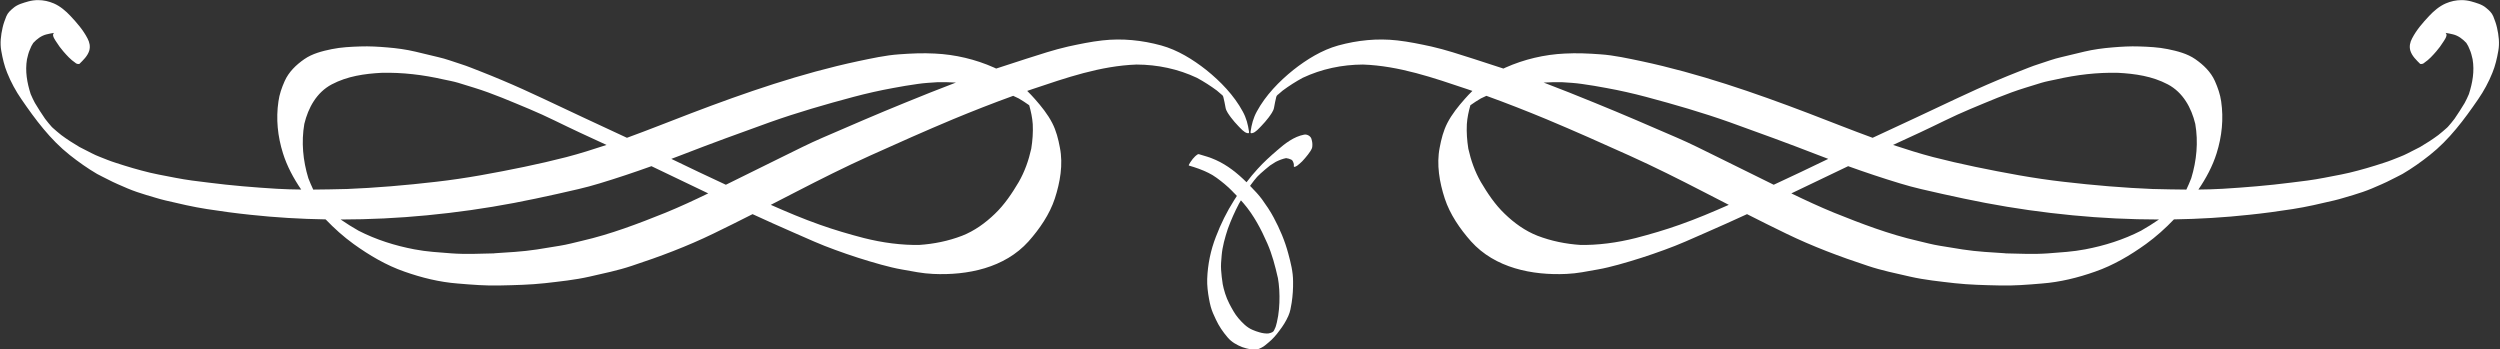
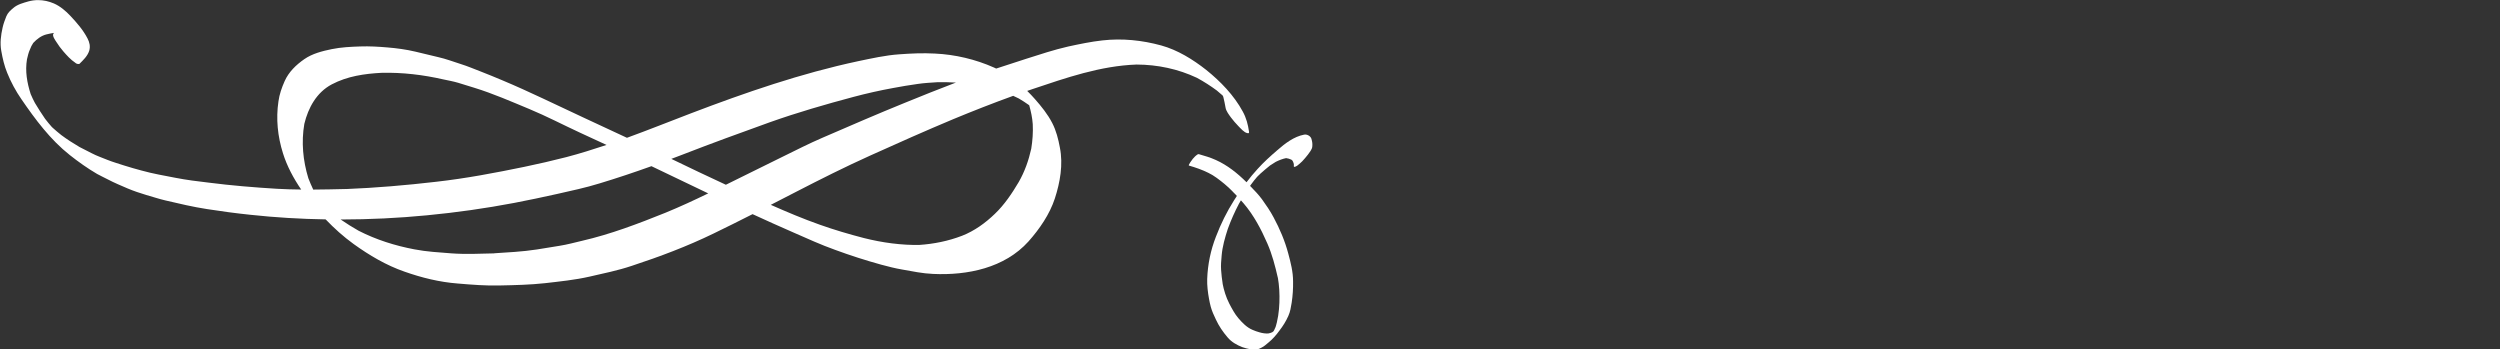
<svg xmlns="http://www.w3.org/2000/svg" fill="#000000" height="68.6" preserveAspectRatio="xMidYMid meet" version="1" viewBox="4.2 215.3 491.0 68.6" width="491" zoomAndPan="magnify">
  <rect x="4.2" y="215.3" width="491.0" height="68.6" fill="#333333" stroke="none" />
  <g fill="#ffffff" id="change1_1">
-     <path d="M 425.195 260.359 C 425.129 260.395 425.059 260.43 424.988 260.465 C 425.062 260.43 425.133 260.391 425.195 260.359 Z M 367.176 247.938 C 370.547 249.148 373.941 250.285 377.367 251.32 C 380.098 252.168 382.91 252.762 385.703 253.395 C 388.5 254.031 391.312 254.602 394.129 255.152 C 399.801 256.23 405.516 257.035 411.25 257.586 C 416.887 258.133 422.539 258.402 428.215 258.41 C 427.07 259.199 425.895 259.934 424.684 260.621 C 421.215 262.395 417.539 263.547 413.727 264.273 C 411.336 264.738 408.902 264.867 406.469 265.059 C 403.633 265.27 400.773 265.121 397.938 265.059 C 398.043 265.059 398.172 265.059 398.277 265.059 C 395.422 264.867 392.52 264.738 389.684 264.297 C 388.203 264.062 386.699 263.809 385.219 263.574 C 383.758 263.344 382.277 262.941 380.84 262.602 C 375.207 261.312 369.77 259.234 364.414 257.078 C 361.574 255.914 358.785 254.621 356.02 253.281 C 359.746 251.512 363.461 249.723 367.176 247.938 Z M 479.465 244.195 C 479.406 244.227 479.352 244.262 479.293 244.297 C 479.348 244.258 479.406 244.227 479.465 244.195 Z M 479.801 244.02 C 479.711 244.066 479.625 244.109 479.535 244.152 C 479.625 244.105 479.711 244.062 479.801 244.02 Z M 484.715 240.492 C 484.629 240.586 484.543 240.684 484.457 240.781 C 484.539 240.684 484.629 240.586 484.715 240.492 Z M 293.324 235.68 C 293.215 235.773 293.109 235.859 293.004 235.941 C 293.109 235.855 293.215 235.766 293.324 235.68 Z M 296.129 234.121 C 300.098 235.555 304.016 237.094 307.906 238.707 C 313.367 240.992 318.785 243.406 324.184 245.84 C 329.156 248.082 334.004 250.516 338.848 253.016 C 340.48 253.855 342.109 254.695 343.738 255.531 C 340.574 256.93 337.387 258.277 334.129 259.426 C 331.273 260.441 328.395 261.289 325.453 262.051 C 321.855 262.961 318.023 263.488 314.301 263.406 C 314.402 263.406 314.512 263.406 314.594 263.406 C 311.719 263.215 308.883 262.645 306.172 261.605 C 303.738 260.652 301.578 259.09 299.719 257.289 C 297.832 255.488 296.352 253.27 295.039 251.047 C 293.863 249 293.09 246.793 292.578 244.504 C 292.324 242.871 292.207 241.316 292.289 239.68 C 292.367 238.426 292.645 237.168 292.984 235.969 C 293.652 235.492 294.328 235.051 295.035 234.637 C 295.398 234.457 295.762 234.285 296.129 234.121 Z M 254.977 234.082 C 254.969 234.094 254.965 234.102 254.961 234.113 C 254.965 234.105 254.965 234.098 254.969 234.09 C 254.973 234.086 254.973 234.086 254.977 234.082 Z M 255.293 233.48 C 255.211 233.637 255.137 233.781 255.059 233.93 C 255.051 233.938 255.039 233.949 255.031 233.961 C 255.113 233.797 255.199 233.633 255.293 233.48 Z M 255.422 233.395 C 255.355 233.5 255.289 233.602 255.219 233.699 C 255.285 233.598 255.355 233.496 255.422 233.395 Z M 256.438 232.824 C 256.367 232.887 256.297 232.941 256.227 233 C 256.297 232.941 256.367 232.883 256.438 232.824 Z M 311.355 231.449 C 311.25 231.449 311.145 231.449 311.062 231.449 C 312.332 231.531 313.602 231.598 314.871 231.785 C 316.5 232.02 318.109 232.273 319.738 232.59 C 322.32 233.059 324.922 233.648 327.484 234.328 C 333.027 235.809 338.531 237.395 343.949 239.32 C 349.727 241.395 355.484 243.492 361.199 245.715 C 361.891 245.98 362.578 246.242 363.273 246.504 C 359.711 248.215 356.148 249.938 352.559 251.586 C 351.297 250.961 350.035 250.332 348.773 249.715 C 346.258 248.484 343.758 247.238 341.262 246.008 C 338.723 244.762 336.184 243.469 333.578 242.348 C 328.203 240.02 322.828 237.691 317.41 235.492 C 314.082 234.145 310.746 232.785 307.379 231.516 C 308.703 231.434 310.031 231.414 311.355 231.449 Z M 381.219 241.352 C 384.52 239.828 387.777 238.113 391.145 236.719 C 394.723 235.238 398.277 233.672 402.004 232.527 C 403.059 232.211 404.098 231.895 405.156 231.555 C 406.086 231.277 407.082 231.109 408.031 230.898 C 412.031 229.988 416.074 229.5 420.184 229.605 C 420.164 229.605 420.145 229.602 420.129 229.598 C 423.543 229.777 426.895 230.258 429.961 231.871 C 432.945 233.449 434.59 236.469 435.352 239.633 C 435.965 243.199 435.621 246.844 434.562 250.301 C 434.27 251.055 433.953 251.805 433.602 252.535 C 431.465 252.523 429.324 252.473 427.188 252.422 C 427.211 252.426 427.234 252.43 427.258 252.434 C 421.309 252.195 415.402 251.691 409.492 251.004 C 403.652 250.348 397.852 249.246 392.117 248.062 C 389.367 247.492 386.613 246.855 383.887 246.156 C 381.223 245.461 378.598 244.625 375.992 243.766 C 377.734 242.961 379.48 242.16 381.219 241.352 Z M 272.16 227.977 C 272.098 227.977 272.035 227.977 271.965 227.977 C 272.027 227.977 272.098 227.977 272.16 227.977 Z M 483.207 218.242 C 483.195 218.262 483.184 218.281 483.168 218.305 C 483.168 218.301 483.168 218.301 483.168 218.301 C 483.18 218.281 483.191 218.262 483.207 218.242 Z M 484.539 215.977 C 483.312 216.508 482.191 217.461 481.305 218.41 C 480.031 219.766 478.805 221.164 477.938 222.836 C 477.535 223.598 477.344 224.402 477.598 225.27 C 477.938 226.328 478.762 227.09 479.523 227.852 C 479.844 227.914 480.141 227.828 480.371 227.598 C 481.238 227.023 482 226.18 482.68 225.395 C 483.188 224.805 483.652 224.188 484.055 223.531 C 484.203 223.301 484.941 222.305 484.625 221.902 C 484.586 221.855 484.551 221.809 484.512 221.758 C 484.996 221.832 485.48 221.93 485.98 222.051 C 487.016 222.305 487.863 222.961 488.582 223.723 C 488.855 224.125 489.07 224.551 489.238 225.016 C 489.516 225.609 489.664 226.277 489.82 226.938 C 490.211 229.285 489.812 231.531 489.098 233.77 C 488.848 234.371 488.562 234.953 488.262 235.52 C 487.633 236.586 486.965 237.602 486.27 238.625 C 486.047 238.906 485.824 239.188 485.602 239.469 C 485.395 239.711 485.191 239.945 484.984 240.188 C 484.922 240.25 484.855 240.316 484.793 240.379 C 484.238 240.883 483.664 241.363 483.078 241.832 C 481.934 242.68 480.75 243.445 479.504 244.172 C 478.691 244.586 477.883 245 477.07 245.414 C 476.098 245.926 475.016 246.285 474 246.707 C 472.941 247.133 471.801 247.449 470.723 247.809 C 469.578 248.188 468.414 248.484 467.27 248.805 C 465.09 249.414 462.848 249.797 460.645 250.223 C 458.488 250.645 456.285 250.918 454.105 251.172 C 449.66 251.742 445.195 252.105 440.711 252.379 C 439.129 252.469 437.547 252.512 435.965 252.527 C 437.48 250.309 438.762 247.91 439.547 245.395 C 440.582 242.094 440.941 238.645 440.438 235.215 C 440.242 233.82 439.777 232.508 439.207 231.215 C 438.402 229.418 436.965 228.039 435.355 226.918 C 433.77 225.82 431.82 225.332 429.961 224.949 C 428.117 224.57 426.215 224.484 424.328 224.422 C 422.574 224.359 420.816 224.465 419.059 224.613 C 417.238 224.762 415.336 225.016 413.559 225.438 C 412.055 225.797 410.551 226.156 409.051 226.52 C 407.547 226.855 406.105 227.406 404.648 227.871 C 403.27 228.297 401.961 228.867 400.625 229.375 C 399.25 229.902 397.895 230.477 396.52 231.047 C 391.102 233.312 385.832 235.934 380.52 238.391 C 377.664 239.699 374.82 241.027 371.984 242.363 C 367.758 240.824 363.578 239.145 359.379 237.543 C 348.668 233.461 337.812 229.715 326.594 227.32 C 323.949 226.77 321.219 226.156 318.531 225.969 C 316.184 225.797 313.875 225.691 311.504 225.82 C 307.527 226.008 303.547 226.941 299.887 228.57 C 299.746 228.633 299.609 228.699 299.473 228.766 C 297.52 228.121 295.559 227.484 293.602 226.855 C 290.871 225.988 288.141 225.078 285.348 224.441 C 283.102 223.957 280.902 223.492 278.637 223.238 C 274.699 222.793 270.828 223.195 267.039 224.23 C 263.824 225.121 260.816 226.984 258.215 229.035 C 255.422 231.277 252.754 234.031 251.039 237.203 C 250.344 238.477 250.023 239.723 249.812 241.164 C 249.77 241.438 249.875 241.523 250.152 241.438 C 250.766 241.352 251.527 240.441 251.906 240.062 C 252.414 239.531 252.902 238.984 253.348 238.391 C 253.73 237.859 254.32 237.121 254.426 236.422 C 254.547 235.723 254.688 235.043 254.859 234.328 C 254.891 234.262 254.922 234.195 254.949 234.133 C 254.961 234.113 254.977 234.09 254.984 234.07 C 255.012 234.047 255.035 234.023 255.059 234 C 255.406 233.688 255.762 233.383 256.117 233.09 C 257.363 232.168 258.664 231.332 260.051 230.582 C 263.758 228.836 267.785 227.992 271.895 227.977 C 279.023 228.234 285.73 230.582 292.414 232.824 C 292.738 232.934 293.055 233.047 293.379 233.156 C 292.859 233.664 292.359 234.191 291.887 234.73 C 290.598 236.188 289.348 237.734 288.457 239.469 C 287.676 240.992 287.273 242.602 286.953 244.297 C 286.301 247.598 286.914 251.109 287.949 254.285 C 288.965 257.395 290.953 260.273 293.113 262.707 C 297.812 267.934 305.113 269.414 311.863 269.098 C 313.918 269.016 315.93 268.59 317.961 268.23 C 319.336 267.996 320.711 267.641 322.066 267.277 C 325.113 266.434 328.098 265.48 331.082 264.379 C 333.875 263.387 336.605 262.137 339.312 260.949 C 341.992 259.781 344.66 258.582 347.316 257.359 C 349.871 258.656 352.438 259.938 355.02 261.184 C 360.203 263.703 365.578 265.715 371.039 267.512 C 373.746 268.422 376.562 268.992 379.336 269.629 C 382.215 270.285 385.176 270.578 388.098 270.918 C 390.996 271.234 393.918 271.301 396.84 271.363 C 399.652 271.449 402.445 271.215 405.238 270.98 C 408.797 270.707 412.309 269.84 415.676 268.652 C 419.27 267.406 422.594 265.438 425.684 263.215 C 427.656 261.781 429.48 260.148 431.164 258.387 C 436.113 258.309 441.039 258.016 445.98 257.48 C 448.816 257.184 451.652 256.805 454.488 256.359 C 457.238 255.934 459.926 255.301 462.637 254.664 C 463.906 254.367 465.152 253.945 466.426 253.586 C 467.633 253.227 468.879 252.805 470.043 252.316 C 471.355 251.742 472.668 251.215 473.938 250.539 C 474.637 250.18 475.355 249.84 476.055 249.461 C 477.938 248.359 479.695 247.109 481.406 245.754 C 485.238 242.73 488.18 238.77 490.91 234.793 C 492.012 233.203 492.984 231.406 493.703 229.605 C 494.273 228.23 494.613 226.75 494.867 225.289 C 495.145 223.766 494.953 222.242 494.613 220.738 C 494.445 219.977 494.172 219.238 493.875 218.496 C 493.578 217.797 493.09 217.355 492.496 216.867 C 491.672 216.148 490.551 215.871 489.535 215.574 C 488.902 215.402 488.266 215.32 487.637 215.32 C 486.57 215.32 485.523 215.555 484.539 215.977" fill="inherit" />
    <path d="M 74.121 260.359 C 74.188 260.391 74.258 260.43 74.328 260.465 C 74.262 260.43 74.191 260.395 74.121 260.359 Z M 132.145 247.938 C 135.859 249.723 139.574 251.512 143.297 253.281 C 140.531 254.621 137.746 255.914 134.906 257.078 C 129.551 259.234 124.109 261.312 118.48 262.602 C 117.043 262.941 115.562 263.344 114.102 263.574 C 112.621 263.809 111.117 264.062 109.637 264.297 C 106.801 264.738 103.898 264.867 101.043 265.059 C 101.148 265.059 101.277 265.059 101.383 265.059 C 98.547 265.121 95.688 265.27 92.852 265.059 C 90.418 264.867 87.984 264.738 85.594 264.273 C 81.781 263.547 78.105 262.395 74.637 260.621 C 73.426 259.934 72.246 259.199 71.105 258.41 C 76.781 258.402 82.434 258.133 88.07 257.586 C 93.805 257.035 99.52 256.23 105.191 255.152 C 108.008 254.602 110.82 254.031 113.613 253.395 C 116.406 252.762 119.223 252.168 121.953 251.32 C 125.379 250.285 128.773 249.148 132.145 247.938 Z M 19.855 244.195 C 19.914 244.227 19.969 244.258 20.027 244.297 C 19.969 244.262 19.914 244.227 19.855 244.195 Z M 19.52 244.02 C 19.605 244.062 19.695 244.105 19.781 244.152 C 19.695 244.109 19.605 244.066 19.52 244.02 Z M 14.602 240.492 C 14.691 240.586 14.777 240.684 14.863 240.781 C 14.777 240.684 14.691 240.586 14.602 240.492 Z M 205.992 235.68 C 206.105 235.766 206.211 235.855 206.316 235.941 C 206.211 235.859 206.105 235.773 205.992 235.68 Z M 203.191 234.121 C 203.559 234.285 203.922 234.457 204.285 234.637 C 204.992 235.051 205.664 235.492 206.336 235.969 C 206.676 237.168 206.949 238.426 207.031 239.68 C 207.113 241.316 206.996 242.871 206.738 244.504 C 206.23 246.793 205.457 249 204.281 251.047 C 202.969 253.27 201.484 255.488 199.602 257.289 C 197.738 259.09 195.582 260.652 193.148 261.605 C 190.438 262.645 187.602 263.215 184.727 263.406 C 184.809 263.406 184.914 263.406 185.02 263.406 C 181.297 263.488 177.465 262.961 173.867 262.051 C 170.926 261.289 168.047 260.441 165.191 259.426 C 161.934 258.277 158.746 256.93 155.582 255.531 C 157.211 254.695 158.84 253.855 160.473 253.016 C 165.316 250.516 170.164 248.082 175.137 245.84 C 180.535 243.406 185.953 240.992 191.41 238.707 C 195.305 237.094 199.223 235.555 203.191 234.121 Z M 244.348 234.082 C 244.348 234.086 244.348 234.086 244.352 234.09 C 244.355 234.098 244.355 234.105 244.359 234.113 C 244.355 234.102 244.352 234.094 244.348 234.082 Z M 244.023 233.48 C 244.121 233.633 244.203 233.797 244.285 233.961 C 244.277 233.949 244.27 233.938 244.262 233.93 C 244.184 233.781 244.109 233.637 244.023 233.48 Z M 243.898 233.395 C 243.965 233.496 244.035 233.598 244.102 233.699 C 244.031 233.602 243.961 233.5 243.898 233.395 Z M 242.883 232.824 C 242.953 232.883 243.023 232.941 243.094 233 C 243.023 232.941 242.949 232.887 242.883 232.824 Z M 187.961 231.449 C 189.289 231.414 190.617 231.434 191.941 231.516 C 188.574 232.785 185.238 234.145 181.91 235.492 C 176.492 237.691 171.117 240.02 165.742 242.348 C 163.137 243.469 160.598 244.762 158.059 246.008 C 155.562 247.238 153.062 248.484 150.547 249.715 C 149.281 250.332 148.023 250.961 146.762 251.586 C 143.172 249.938 139.609 248.215 136.047 246.504 C 136.738 246.242 137.43 245.98 138.121 245.715 C 143.836 243.492 149.594 241.395 155.371 239.32 C 160.789 237.395 166.289 235.809 171.836 234.328 C 174.395 233.648 177 233.059 179.582 232.59 C 181.211 232.273 182.82 232.02 184.449 231.785 C 185.719 231.598 186.988 231.531 188.258 231.449 C 188.176 231.449 188.066 231.449 187.961 231.449 Z M 118.102 241.352 C 119.84 242.16 121.586 242.961 123.324 243.766 C 120.723 244.625 118.098 245.461 115.434 246.156 C 112.703 246.855 109.953 247.492 107.203 248.062 C 101.465 249.246 95.668 250.348 89.828 251.004 C 83.918 251.691 78.012 252.195 72.062 252.434 C 72.086 252.43 72.109 252.426 72.133 252.422 C 69.992 252.473 67.855 252.523 65.719 252.535 C 65.367 251.805 65.051 251.055 64.758 250.301 C 63.699 246.844 63.355 243.199 63.969 239.633 C 64.73 236.469 66.375 233.449 69.359 231.871 C 72.426 230.258 75.777 229.777 79.191 229.598 C 79.172 229.602 79.156 229.605 79.137 229.605 C 83.242 229.5 87.285 229.988 91.285 230.898 C 92.238 231.109 93.234 231.277 94.164 231.555 C 95.223 231.895 96.262 232.211 97.316 232.527 C 101.043 233.672 104.598 235.238 108.176 236.719 C 111.539 238.113 114.801 239.828 118.102 241.352 Z M 227.156 227.977 C 227.223 227.977 227.289 227.977 227.355 227.977 C 227.285 227.977 227.223 227.977 227.156 227.977 Z M 16.113 218.242 C 16.125 218.262 16.141 218.281 16.152 218.301 C 16.152 218.301 16.152 218.301 16.152 218.305 C 16.137 218.281 16.125 218.262 16.113 218.242 Z M 14.781 215.977 C 13.797 215.555 12.746 215.32 11.684 215.32 C 11.051 215.32 10.414 215.402 9.785 215.574 C 8.77 215.871 7.648 216.148 6.82 216.867 C 6.23 217.355 5.742 217.797 5.445 218.496 C 5.148 219.238 4.875 219.977 4.707 220.738 C 4.367 222.242 4.176 223.766 4.449 225.289 C 4.707 226.75 5.043 228.23 5.613 229.605 C 6.336 231.406 7.309 233.203 8.41 234.793 C 11.141 238.77 14.082 242.73 17.91 245.754 C 19.625 247.109 21.383 248.359 23.266 249.461 C 23.965 249.84 24.684 250.18 25.383 250.539 C 26.652 251.215 27.965 251.742 29.277 252.316 C 30.441 252.805 31.688 253.227 32.895 253.586 C 34.164 253.945 35.414 254.367 36.684 254.664 C 39.395 255.301 42.082 255.934 44.832 256.359 C 47.668 256.805 50.504 257.184 53.34 257.48 C 58.281 258.016 63.207 258.309 68.156 258.387 C 69.84 260.148 71.66 261.781 73.637 263.215 C 76.727 265.438 80.047 267.406 83.645 268.652 C 87.012 269.84 90.523 270.707 94.082 270.98 C 96.875 271.215 99.668 271.449 102.48 271.363 C 105.402 271.301 108.324 271.234 111.223 270.918 C 114.145 270.578 117.105 270.285 119.984 269.629 C 122.758 268.992 125.57 268.422 128.281 267.512 C 133.742 265.715 139.117 263.703 144.301 261.184 C 146.883 259.938 149.445 258.656 152.004 257.359 C 154.66 258.582 157.324 259.781 160.004 260.949 C 162.715 262.137 165.445 263.387 168.238 264.379 C 171.223 265.48 174.207 266.434 177.254 267.277 C 178.609 267.641 179.984 267.996 181.359 268.23 C 183.391 268.59 185.402 269.016 187.453 269.098 C 194.207 269.414 201.508 267.934 206.207 262.707 C 208.363 260.273 210.355 257.395 211.371 254.285 C 212.406 251.109 213.02 247.598 212.363 244.297 C 212.047 242.602 211.645 240.992 210.863 239.469 C 209.973 237.734 208.723 236.188 207.434 234.73 C 206.957 234.191 206.461 233.664 205.941 233.156 C 206.266 233.047 206.582 232.934 206.902 232.824 C 213.59 230.582 220.293 228.234 227.422 227.977 C 231.531 227.992 235.562 228.836 239.27 230.582 C 240.656 231.332 241.957 232.168 243.203 233.09 C 243.559 233.383 243.91 233.688 244.262 234 C 244.285 234.023 244.309 234.047 244.332 234.07 C 244.348 234.09 244.359 234.113 244.371 234.133 C 244.398 234.195 244.43 234.262 244.457 234.328 C 244.633 235.043 244.773 235.723 244.895 236.422 C 245 237.121 245.59 237.859 245.973 238.391 C 246.418 238.984 246.902 239.531 247.41 240.062 C 247.793 240.441 248.555 241.352 249.168 241.438 C 249.441 241.523 249.551 241.438 249.508 241.164 C 249.297 239.723 248.977 238.477 248.277 237.203 C 246.566 234.031 243.898 231.277 241.105 229.035 C 238.5 226.984 235.496 225.121 232.277 224.23 C 228.492 223.195 224.617 222.793 220.684 223.238 C 218.418 223.492 216.215 223.957 213.973 224.441 C 211.18 225.078 208.449 225.988 205.719 226.855 C 203.762 227.484 201.801 228.121 199.848 228.766 C 199.711 228.699 199.574 228.633 199.434 228.57 C 195.773 226.941 191.793 226.008 187.812 225.82 C 185.445 225.691 183.137 225.797 180.789 225.969 C 178.102 226.156 175.371 226.77 172.727 227.32 C 161.508 229.715 150.652 233.461 139.941 237.543 C 135.738 239.145 131.562 240.824 127.332 242.363 C 124.496 241.027 121.656 239.699 118.801 238.391 C 113.488 235.934 108.219 233.312 102.801 231.047 C 101.426 230.477 100.07 229.902 98.695 229.375 C 97.359 228.867 96.047 228.297 94.672 227.871 C 93.211 227.406 91.773 226.855 90.27 226.52 C 88.77 226.156 87.266 225.797 85.762 225.438 C 83.984 225.016 82.082 224.762 80.262 224.613 C 78.504 224.465 76.746 224.359 74.988 224.422 C 73.105 224.484 71.203 224.57 69.359 224.949 C 67.496 225.332 65.551 225.82 63.965 226.918 C 62.355 228.039 60.918 229.418 60.113 231.215 C 59.539 232.508 59.074 233.82 58.887 235.215 C 58.375 238.645 58.734 242.094 59.773 245.395 C 60.555 247.91 61.84 250.309 63.355 252.527 C 61.773 252.512 60.191 252.469 58.609 252.379 C 54.121 252.105 49.656 251.742 45.215 251.172 C 43.031 250.918 40.832 250.645 38.672 250.223 C 36.473 249.797 34.23 249.414 32.047 248.805 C 30.906 248.484 29.742 248.188 28.598 247.809 C 27.52 247.449 26.379 247.133 25.32 246.707 C 24.301 246.285 23.223 245.926 22.25 245.414 C 21.441 245 20.629 244.586 19.816 244.172 C 18.57 243.445 17.387 242.68 16.242 241.832 C 15.656 241.363 15.082 240.883 14.527 240.379 C 14.461 240.316 14.398 240.25 14.336 240.188 C 14.129 239.945 13.922 239.711 13.719 239.469 C 13.496 239.188 13.273 238.906 13.051 238.625 C 12.355 237.602 11.688 236.586 11.059 235.52 C 10.758 234.953 10.473 234.371 10.223 233.77 C 9.508 231.531 9.109 229.285 9.5 226.938 C 9.656 226.277 9.805 225.609 10.082 225.016 C 10.25 224.551 10.461 224.125 10.738 223.723 C 11.457 222.961 12.305 222.305 13.34 222.051 C 13.84 221.93 14.324 221.832 14.809 221.758 C 14.77 221.809 14.734 221.855 14.695 221.902 C 14.379 222.305 15.117 223.301 15.266 223.531 C 15.668 224.188 16.133 224.805 16.641 225.395 C 17.32 226.18 18.082 227.023 18.949 227.598 C 19.18 227.828 19.477 227.914 19.793 227.852 C 20.559 227.09 21.383 226.328 21.723 225.27 C 21.977 224.402 21.785 223.598 21.383 222.836 C 20.516 221.164 19.285 219.766 18.016 218.41 C 17.129 217.461 16.008 216.508 14.781 215.977" fill="inherit" />
    <path d="M 251.098 250.039 C 251.066 250.074 251.043 250.105 251.016 250.137 C 251.074 250.074 251.133 250.008 251.188 249.945 C 251.156 249.977 251.129 250.008 251.098 250.039 Z M 247.621 255.141 C 247.605 255.176 247.586 255.211 247.566 255.246 C 247.586 255.211 247.602 255.176 247.621 255.141 Z M 247.918 254.648 C 248.102 254.855 248.285 255.062 248.469 255.27 C 250.438 257.574 251.895 260.328 253.102 263.102 C 254.055 265.277 254.648 267.566 255.176 269.895 C 255.176 269.828 255.156 269.785 255.156 269.723 C 255.449 271.395 255.535 273.023 255.473 274.738 C 255.41 276.453 255.176 278.211 254.625 279.84 C 254.648 279.734 254.688 279.648 254.711 279.543 C 254.625 279.73 254.543 279.93 254.457 280.117 C 254.414 280.195 254.367 280.27 254.324 280.348 C 254.32 280.352 254.316 280.355 254.312 280.359 C 254.227 280.422 254.145 280.488 254.062 280.555 C 253.824 280.664 253.57 280.746 253.293 280.793 C 253.355 280.793 253.422 280.793 253.461 280.793 C 252.805 280.836 252.148 280.75 251.535 280.559 C 251.094 280.434 250.648 280.285 250.223 280.094 C 249.082 279.629 248.191 278.695 247.41 277.785 C 246.691 276.941 246.141 275.902 245.633 274.93 C 244.977 273.66 244.574 272.305 244.297 270.91 C 244.32 270.973 244.32 271.016 244.34 271.078 C 244.191 270.148 244.086 269.238 244.023 268.305 C 243.961 267.375 244.043 266.465 244.129 265.531 C 244.273 263.723 244.789 261.949 245.352 260.223 C 245.965 258.543 246.691 256.914 247.523 255.324 C 247.656 255.098 247.785 254.871 247.918 254.648 Z M 253.527 247.875 C 253.465 247.922 253.402 247.969 253.336 248.012 C 253.398 247.965 253.465 247.918 253.527 247.875 Z M 260.32 241.746 C 258.328 242.125 256.574 243.48 255.094 244.773 C 253.715 245.957 252.402 247.141 251.195 248.477 C 250.422 249.316 249.699 250.191 249.016 251.094 C 247.254 249.336 245.258 247.738 242.984 246.719 C 241.906 246.23 240.766 245.895 239.641 245.574 C 239.535 245.555 239.43 245.598 239.324 245.684 C 239.008 245.895 238.711 246.211 238.457 246.508 C 238.414 246.57 237.484 247.758 237.715 247.82 C 239.027 248.199 240.32 248.645 241.547 249.258 C 242.691 249.809 243.684 250.613 244.68 251.418 C 245.543 252.148 246.352 252.949 247.125 253.777 C 246.941 254.055 246.762 254.332 246.586 254.613 C 245.145 256.879 243.961 259.289 243.008 261.785 C 241.969 264.453 241.398 267.227 241.293 270.086 C 241.25 271.375 241.422 272.73 241.652 274 C 241.738 274.527 241.863 275.035 241.992 275.543 C 242.223 276.41 242.605 277.215 242.984 278.02 C 243.578 279.312 244.383 280.496 245.312 281.574 C 246.074 282.484 247.113 283.059 248.191 283.48 C 248.723 283.672 249.25 283.797 249.801 283.902 C 250.184 283.926 250.562 283.926 250.945 283.945 C 251.324 283.883 251.664 283.758 251.98 283.566 C 252.488 283.332 252.934 282.887 253.355 282.551 C 254.141 281.914 254.879 281.066 255.473 280.242 C 256.172 279.332 256.766 278.402 257.23 277.344 C 257.609 276.52 257.738 275.629 257.887 274.738 C 258.098 273.344 258.184 271.969 258.16 270.57 C 258.16 268.664 257.695 266.887 257.207 265.066 C 256.551 262.594 255.535 260.223 254.328 257.977 C 253.676 256.75 252.891 255.605 252.086 254.484 C 251.383 253.516 250.539 252.664 249.715 251.809 C 249.773 251.723 249.836 251.637 249.895 251.551 C 250.102 251.27 250.312 250.996 250.52 250.723 C 250.684 250.527 250.848 250.332 251.016 250.137 C 250.973 250.184 250.926 250.227 250.879 250.273 C 250.949 250.195 251.023 250.117 251.098 250.039 C 251.199 249.922 251.305 249.801 251.41 249.684 C 251.336 249.773 251.262 249.859 251.188 249.945 C 251.367 249.762 251.551 249.582 251.734 249.41 C 252.344 248.863 252.977 248.328 253.625 247.809 C 253.996 247.555 254.363 247.316 254.754 247.09 C 255.426 246.758 256.062 246.5 256.789 246.355 C 257.156 246.402 257.449 246.488 257.82 246.656 C 258.105 246.797 258.227 247.211 258.309 247.527 C 258.309 247.633 258.309 247.738 258.309 247.84 C 258.266 248.051 258.371 248.117 258.562 248.051 C 258.688 247.988 258.816 247.926 258.941 247.863 C 259.305 247.586 259.641 247.289 259.961 246.973 C 260.359 246.551 260.723 246.125 261.082 245.66 C 261.355 245.281 261.887 244.645 261.93 244.117 C 261.992 243.566 261.93 243.141 261.777 242.613 C 261.648 242.094 261.066 241.723 260.539 241.723 C 260.465 241.723 260.391 241.73 260.32 241.746" fill="inherit" />
  </g>
</svg>